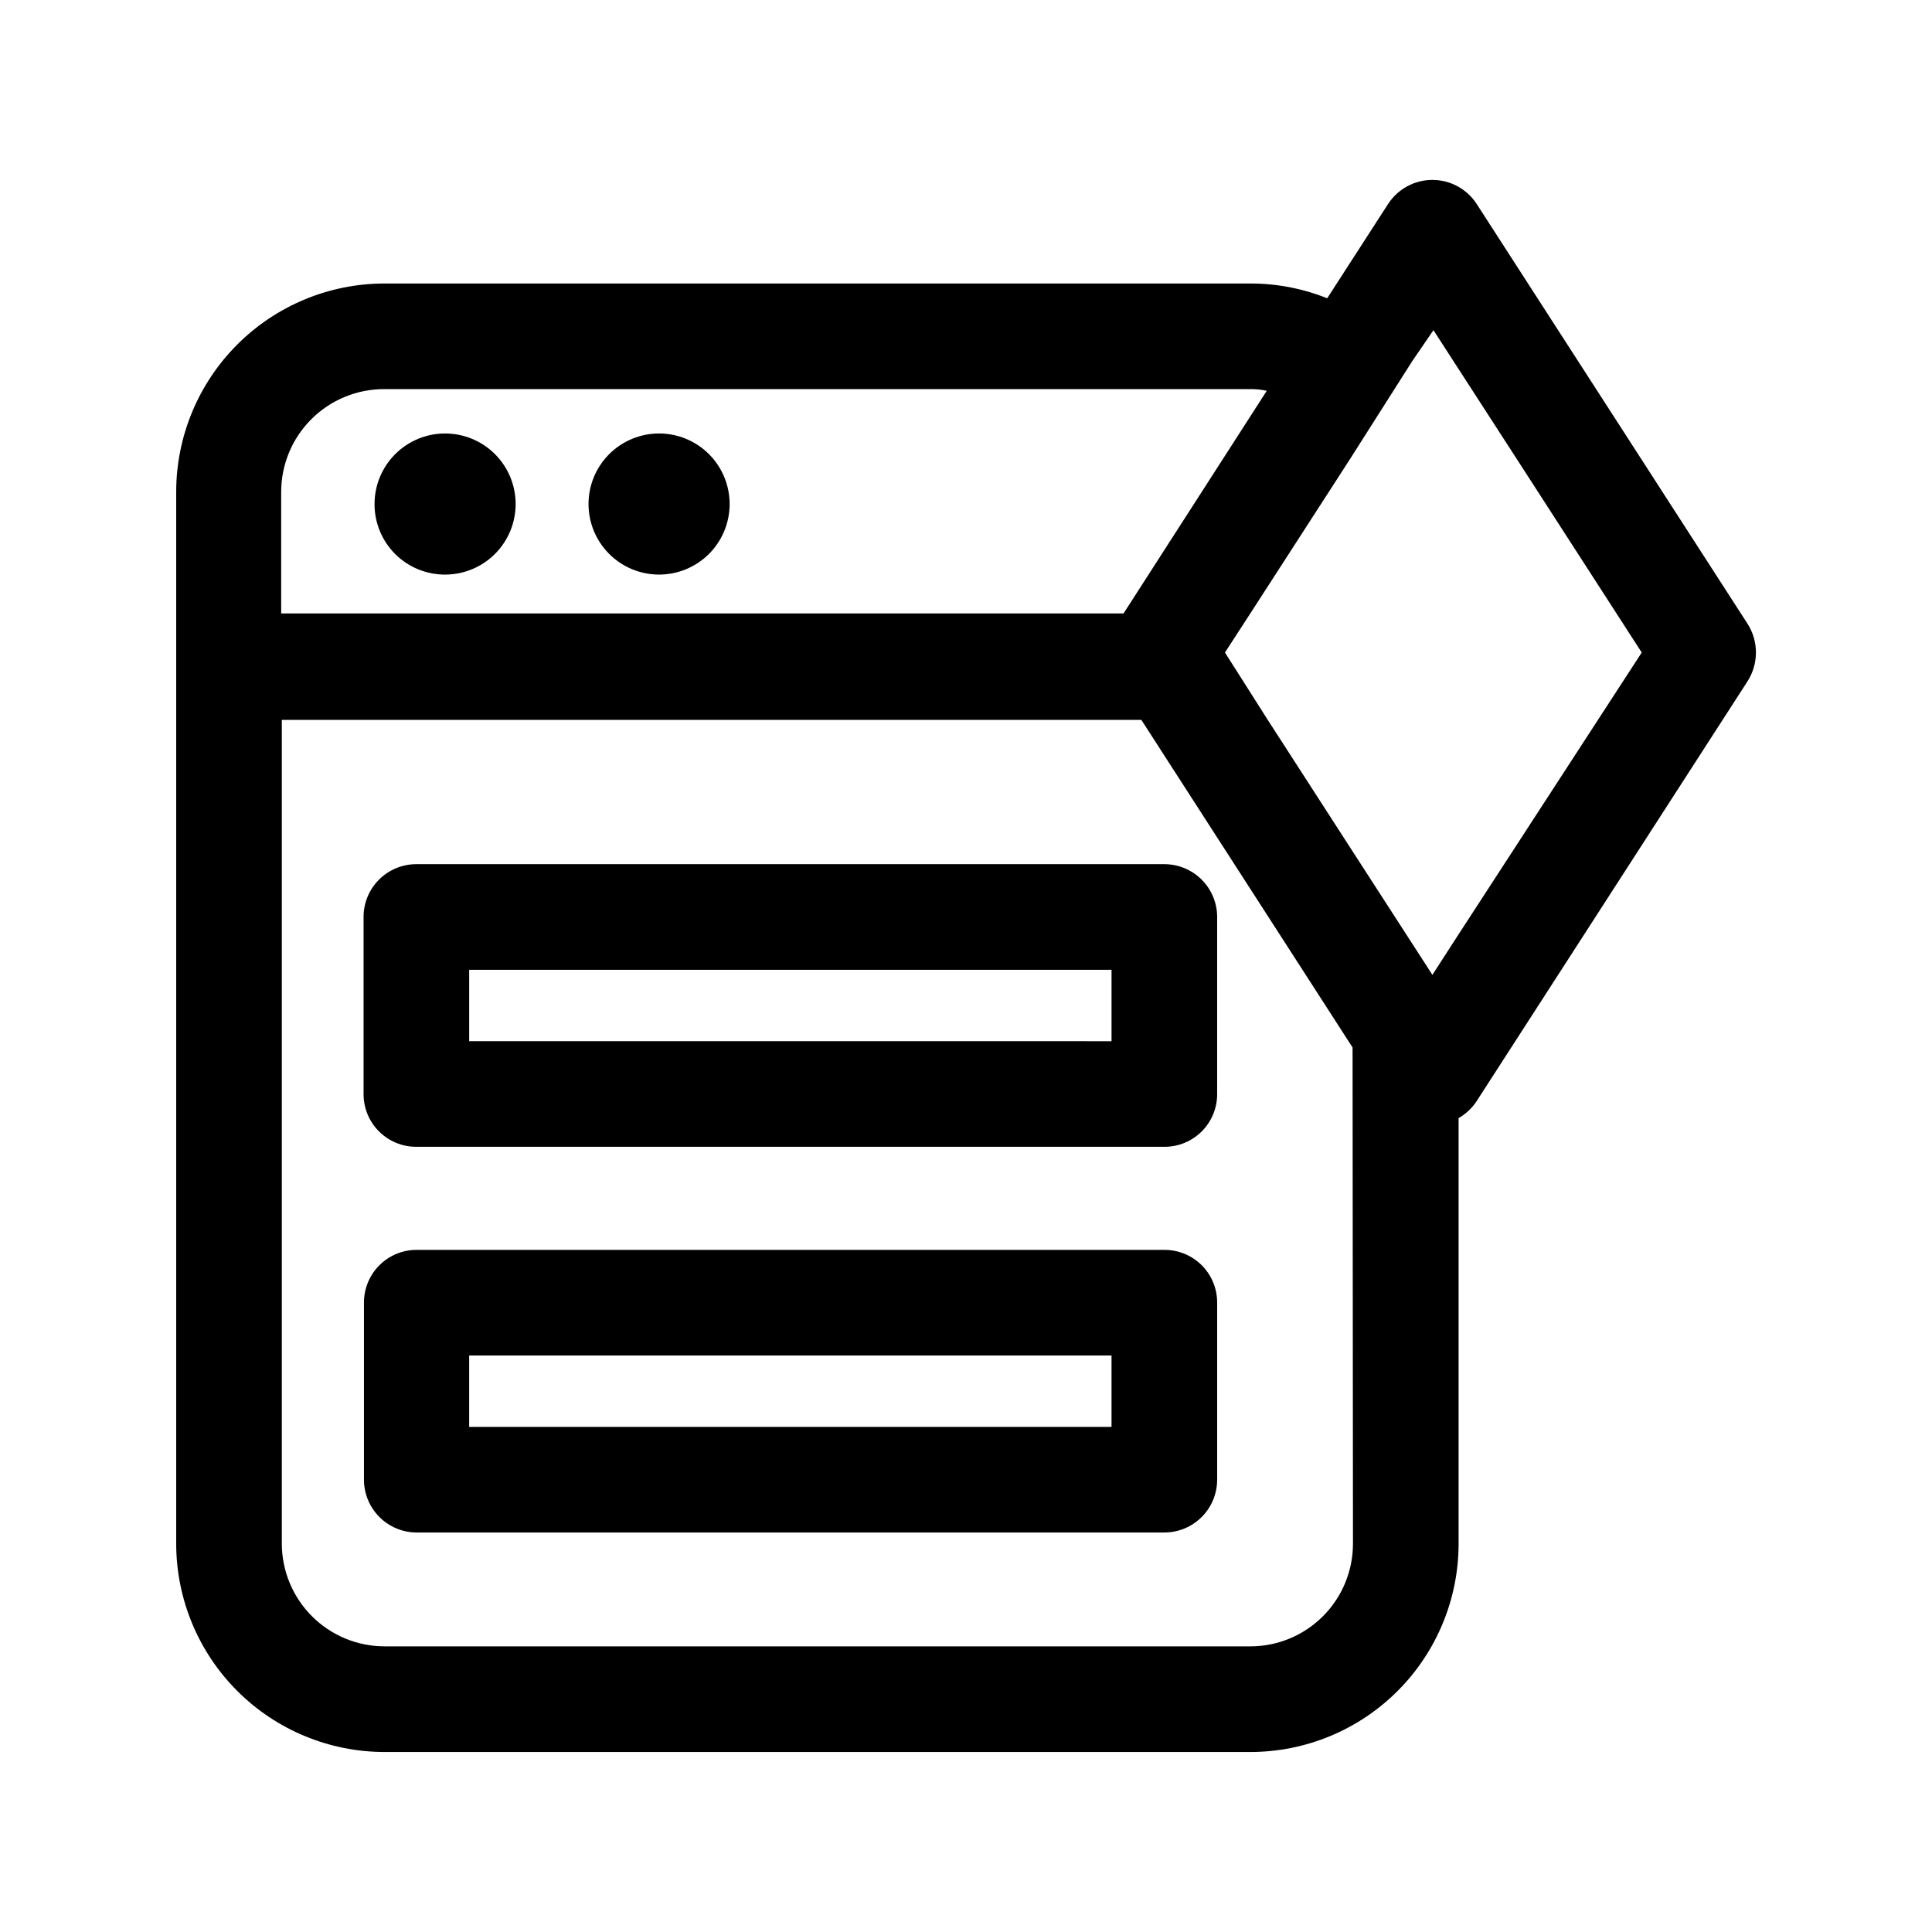
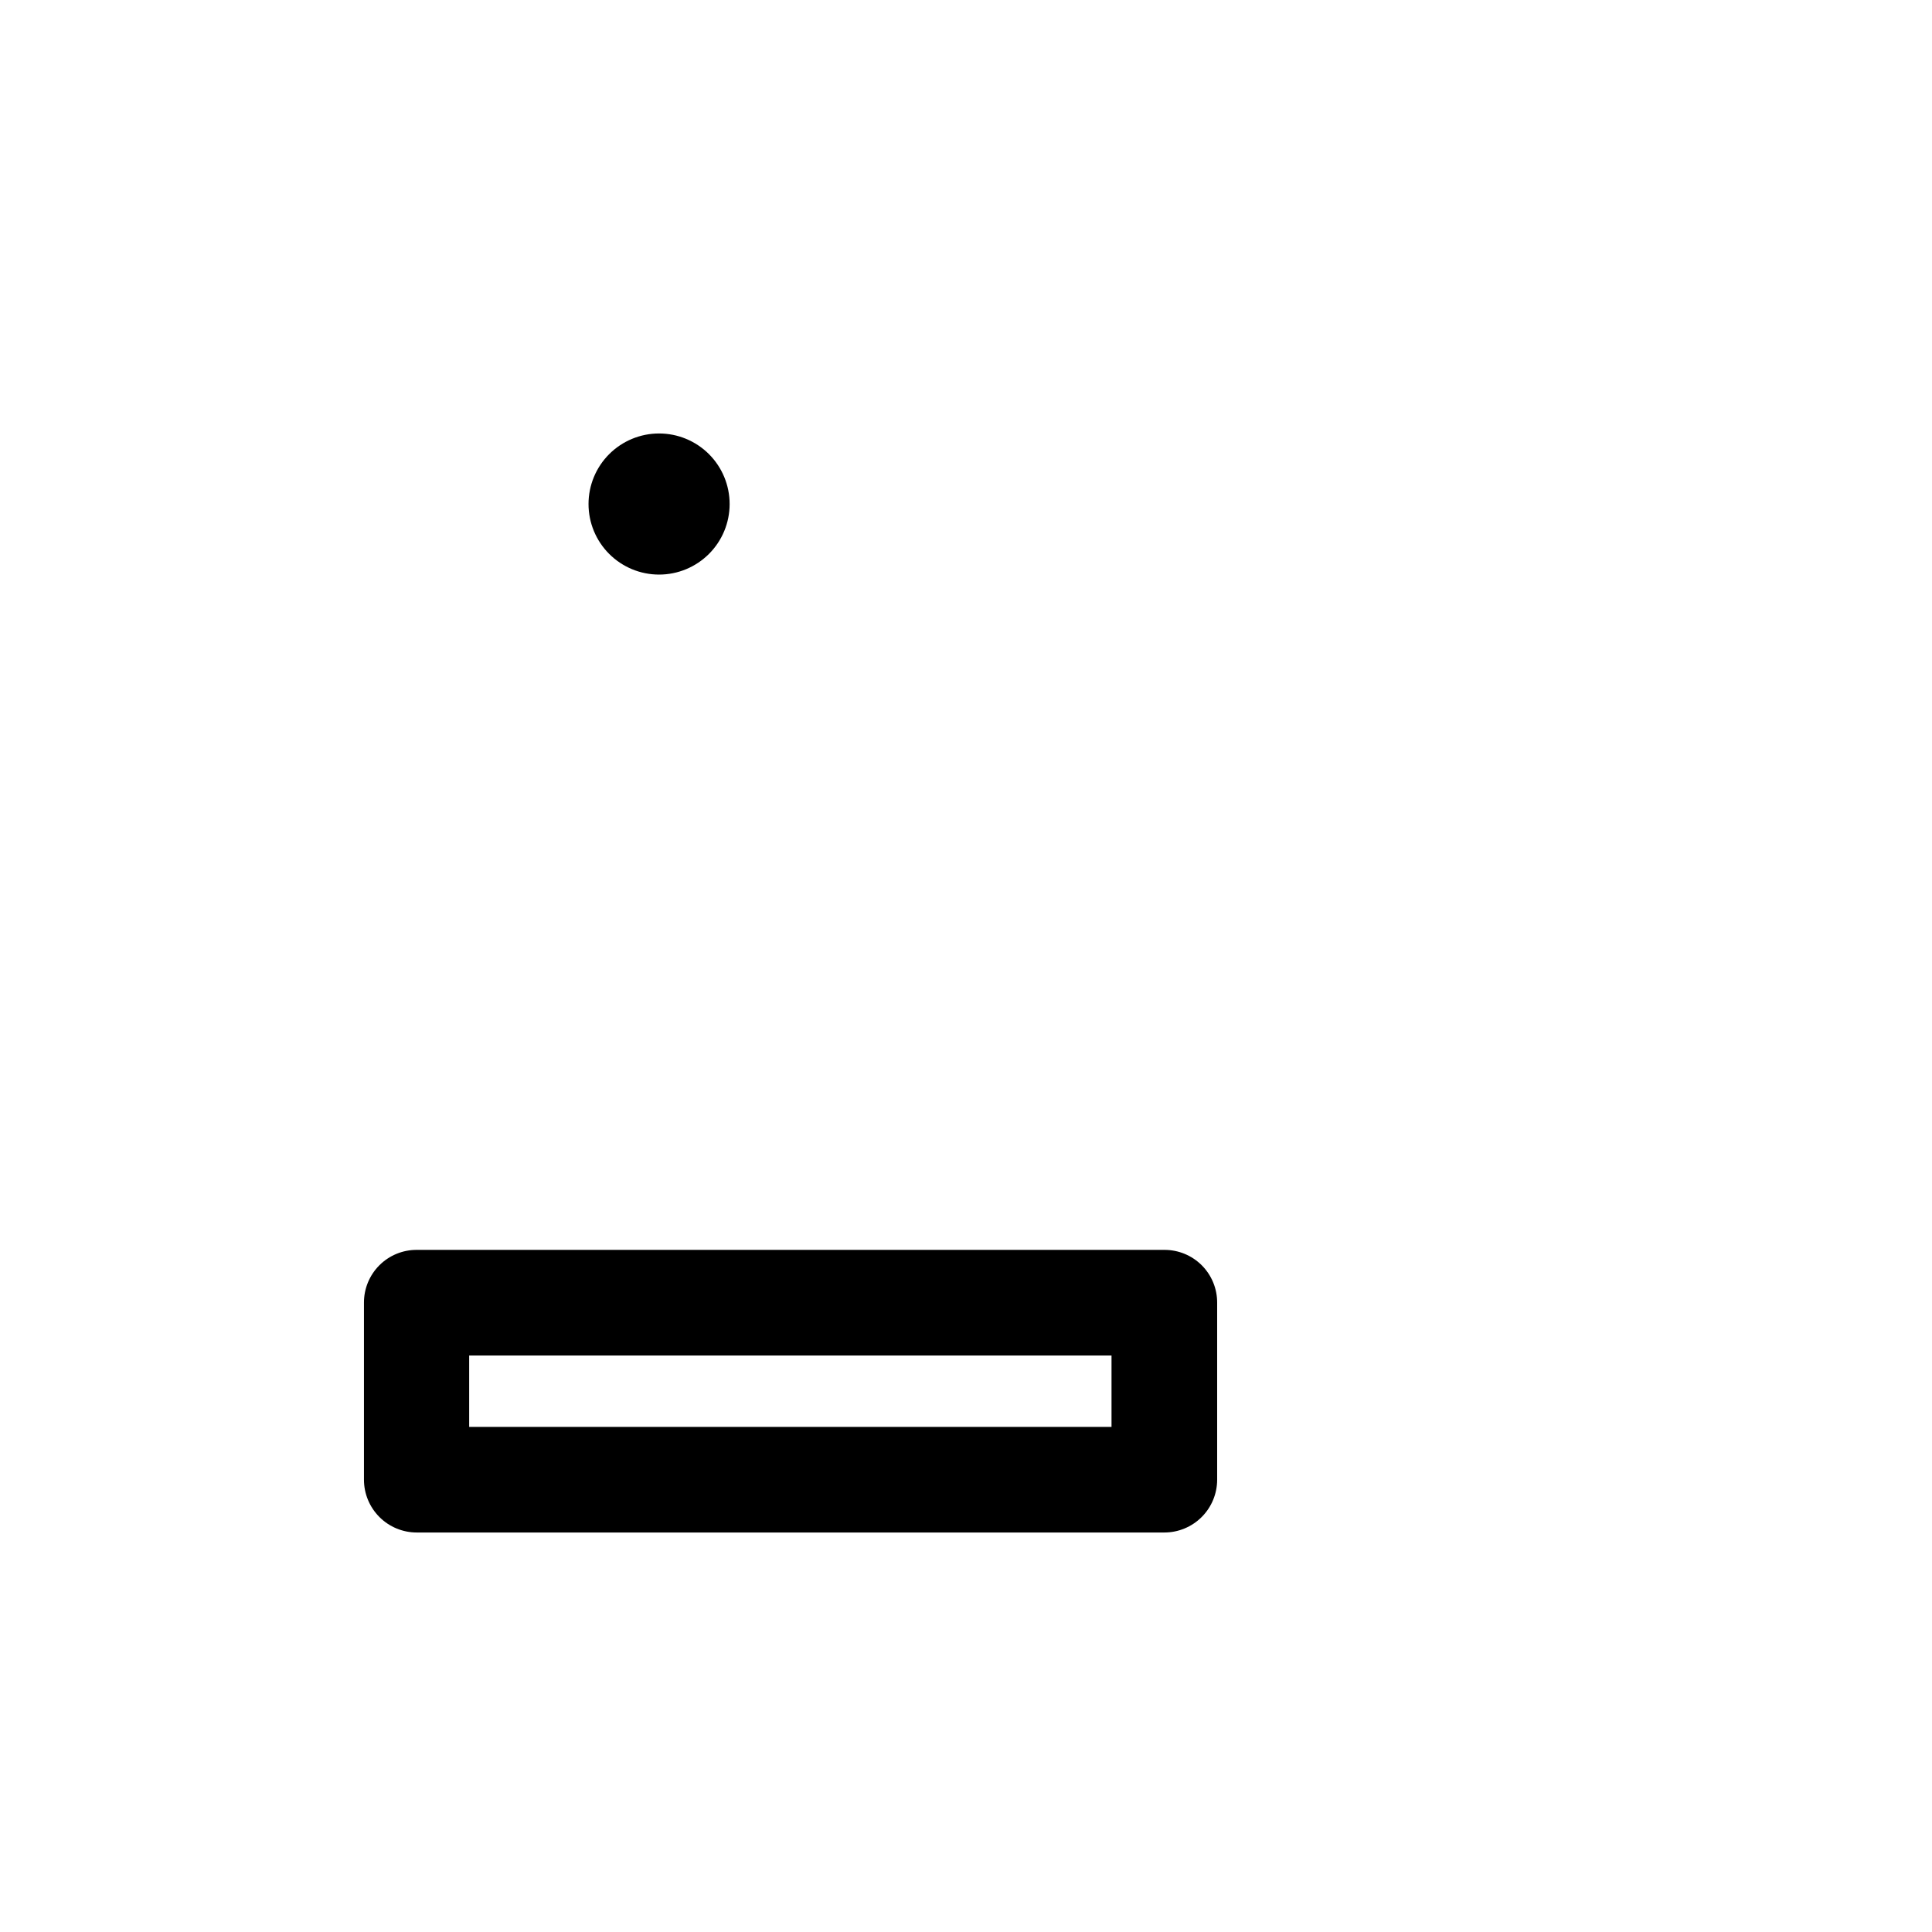
<svg xmlns="http://www.w3.org/2000/svg" fill="#000000" width="800px" height="800px" version="1.1" viewBox="144 144 512 512">
  <g>
-     <path d="m262.12 296.27c4.949-0.043 9.68-2.051 13.152-5.574 3.473-3.527 5.406-8.285 5.379-13.234-0.031-4.949-2.019-9.684-5.535-13.168-3.516-3.484-8.27-5.43-13.219-5.418-4.949 0.016-9.691 1.992-13.184 5.496-3.496 3.504-5.457 8.254-5.457 13.203-0.016 4.992 1.973 9.781 5.519 13.297 3.547 3.512 8.352 5.457 13.344 5.398z" />
    <path d="m318.66 296.27c4.961 0 9.715-1.969 13.223-5.477 3.504-3.504 5.477-8.262 5.477-13.219 0-4.961-1.973-9.715-5.477-13.223-3.508-3.504-8.262-5.477-13.223-5.477-4.957 0-9.715 1.973-13.219 5.477-3.508 3.508-5.477 8.262-5.477 13.223 0 4.957 1.969 9.715 5.477 13.219 3.504 3.508 8.262 5.477 13.219 5.477z" />
-     <path d="m240.35 387.01v46.91c-0.016 3.715 1.453 7.285 4.082 9.91 2.629 2.629 6.195 4.098 9.91 4.086h198.22c3.715 0.012 7.285-1.457 9.914-4.086 2.625-2.625 4.098-6.195 4.082-9.91v-46.91c0-3.711-1.477-7.273-4.102-9.895-2.625-2.625-6.184-4.102-9.895-4.102h-198.11c-3.731-0.027-7.32 1.434-9.969 4.059-2.648 2.629-4.137 6.207-4.137 9.938zm27.988 13.996h170.23v18.922l-170.23-0.004z" />
    <path d="m452.56 475.23h-198.11c-3.715-0.016-7.285 1.453-9.91 4.082-2.629 2.629-4.098 6.195-4.086 9.914v46.91c0 3.711 1.477 7.269 4.102 9.895s6.184 4.098 9.895 4.098h198.11c3.711 0 7.269-1.473 9.895-4.098s4.102-6.184 4.102-9.895v-46.91c0.016-3.719-1.457-7.285-4.082-9.914-2.629-2.629-6.199-4.098-9.914-4.082zm-13.996 46.91h-170.23v-18.922h170.23z" />
-     <path d="m607.12 309.31-71.766-111.23c-2.578-3.988-7.004-6.402-11.754-6.402-4.754 0-9.18 2.414-11.758 6.402l-16.121 24.969c-6.461-2.594-13.359-3.922-20.32-3.918h-229.51c-14.637 0.012-28.668 5.832-39.016 16.18s-16.168 24.379-16.18 39.012v278.78c0.012 14.633 5.832 28.664 16.18 39.012 10.348 10.348 24.379 16.168 39.016 16.184h229.51c14.629-0.016 28.652-5.836 38.992-16.188 10.34-10.348 16.148-24.379 16.148-39.008v-112.8c1.945-1.102 3.598-2.656 4.812-4.535l71.766-111.23c2.961-4.644 2.961-10.582 0-15.227zm-104.57 60.457-22.727-35.211-11.195-17.633 6.719-10.355 26.141-40.473 16.793-26.422 5.598-8.172 24.184 37.395 31.012 48.031-48.531 74.672-6.941 10.746zm-256.83-122.65h229.51c1.504-0.02 3.008 0.129 4.477 0.445l-37.953 59.004h-223.24v-32.246c0.016-7.211 2.887-14.121 7.984-19.219 5.098-5.098 12.012-7.969 19.223-7.984zm256.83 305.98c0 7.203-2.859 14.117-7.949 19.215-5.09 5.102-11.992 7.977-19.199 7.988h-229.51c-7.211-0.012-14.125-2.883-19.223-7.984-5.098-5.098-7.969-12.008-7.984-19.219v-218.32l227.78-0.004 55.98 86.824z" />
  </g>
</svg>